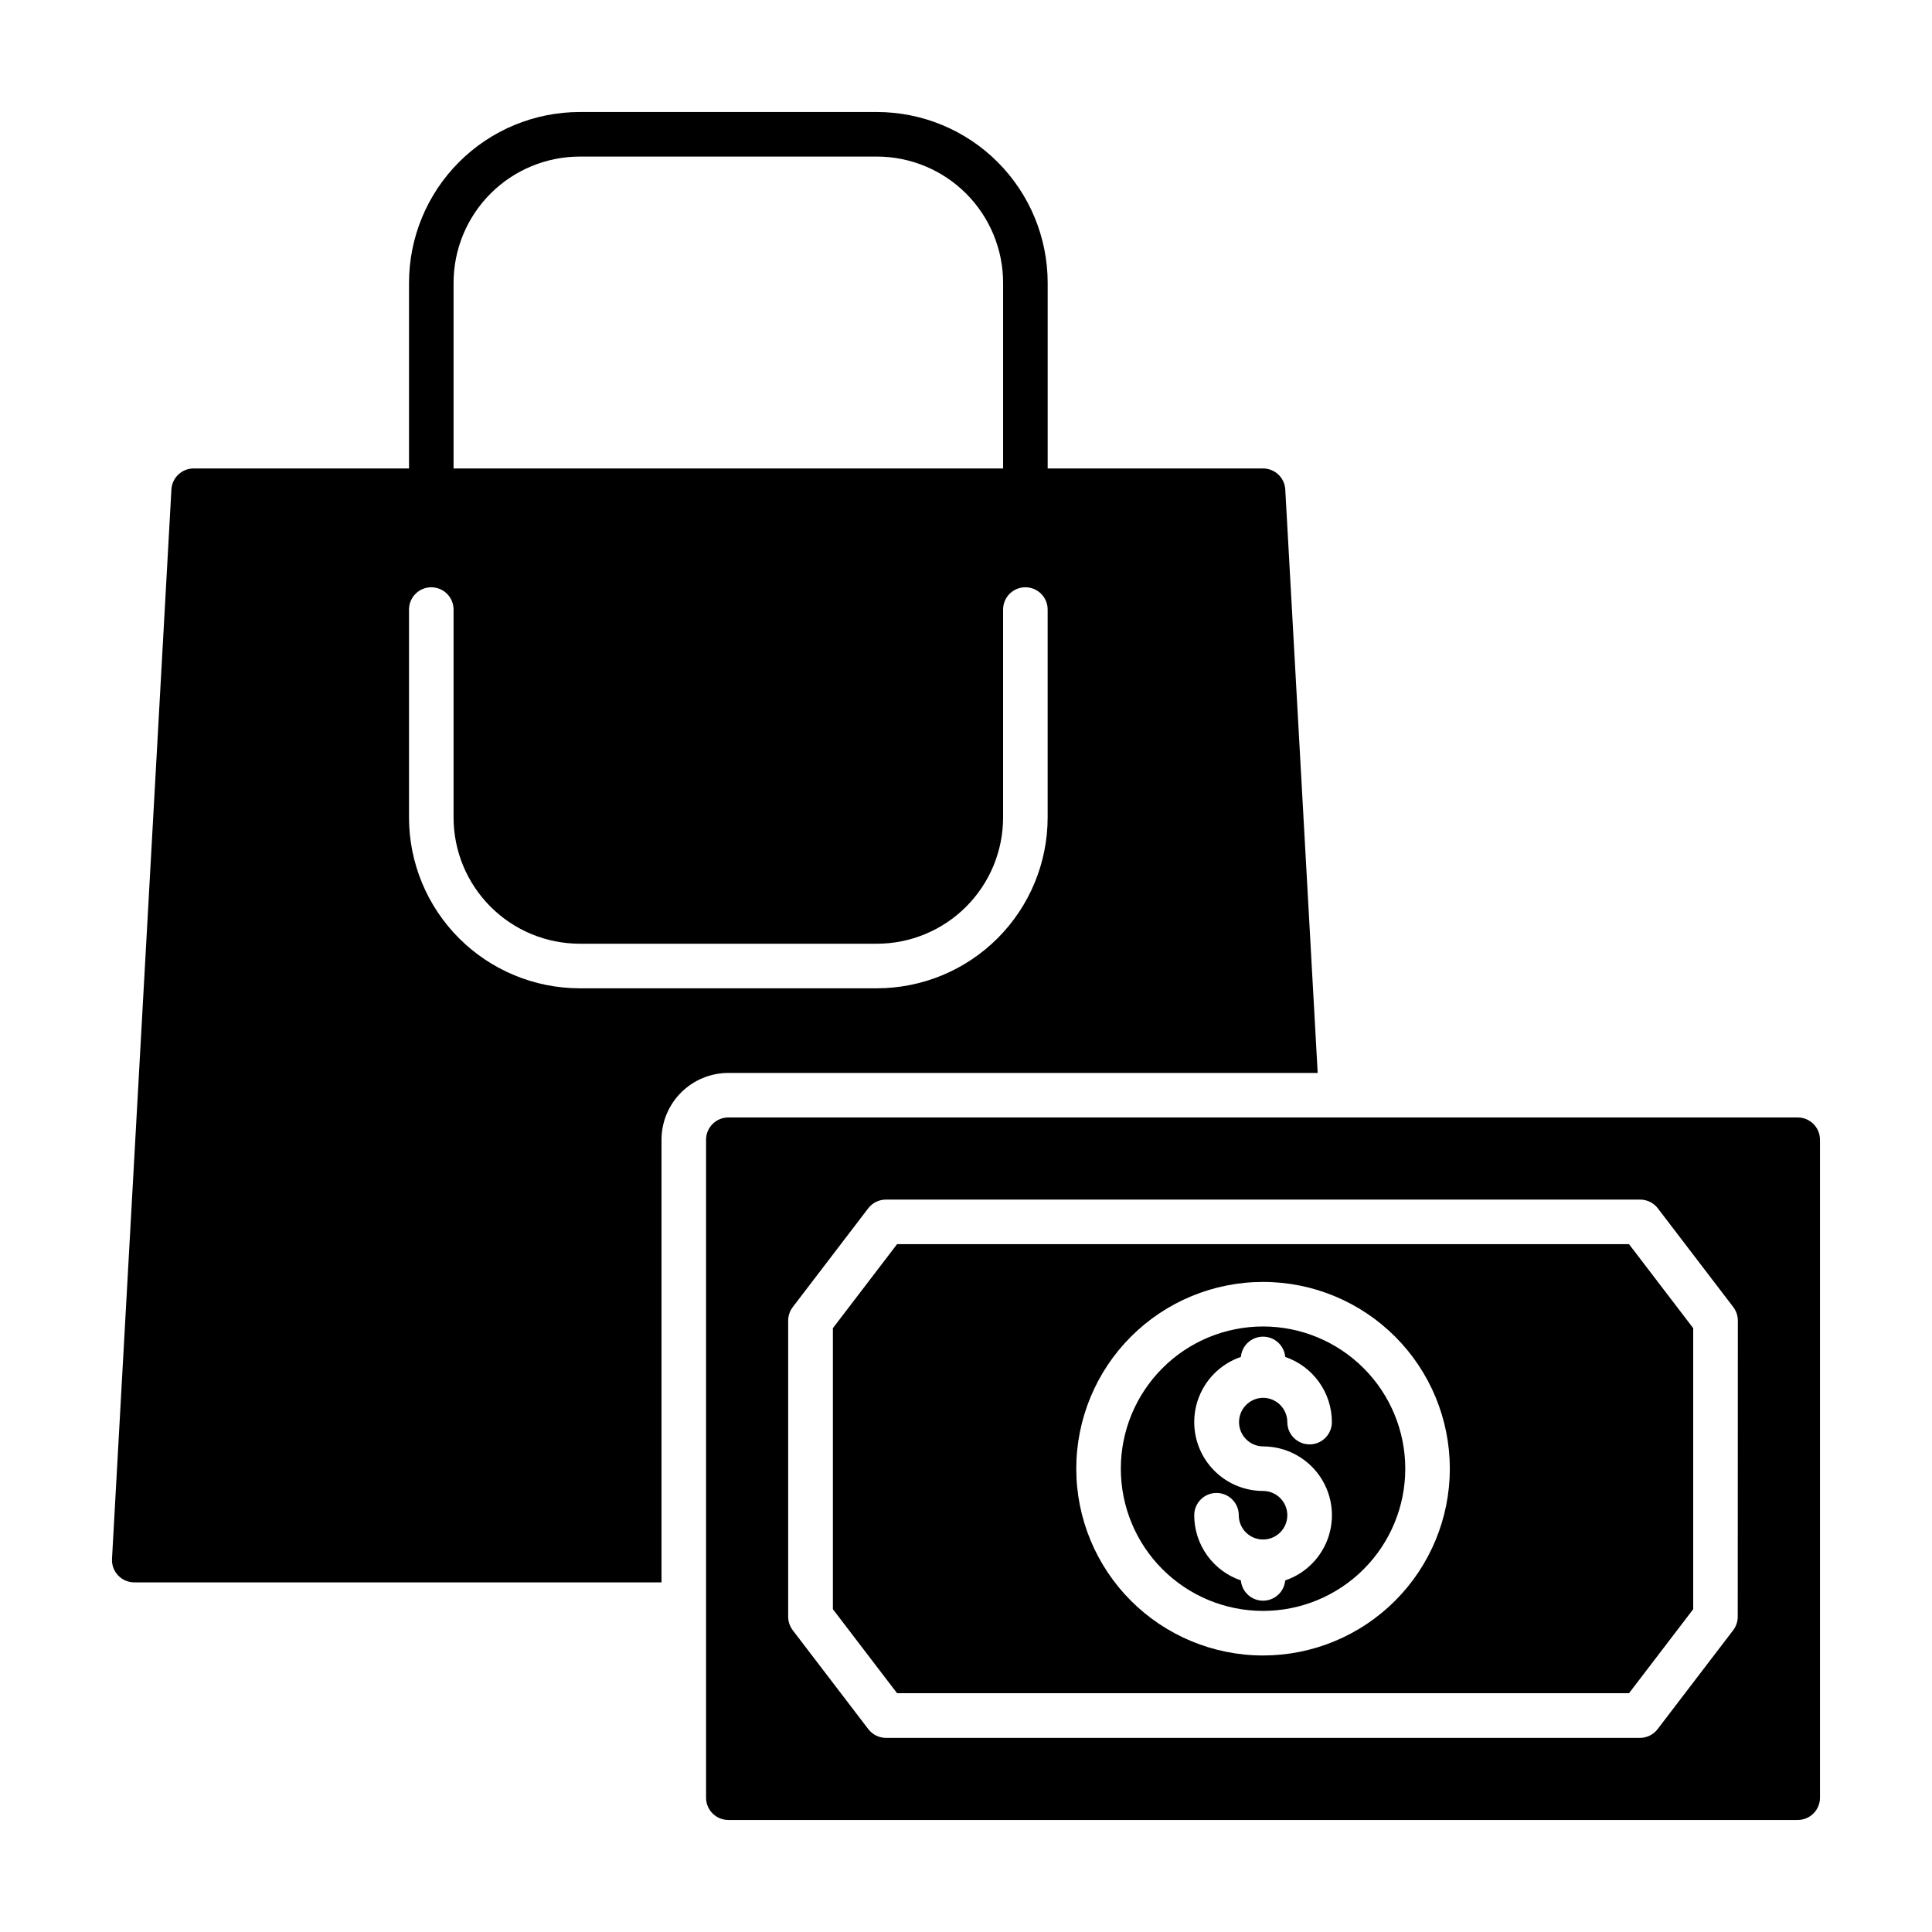
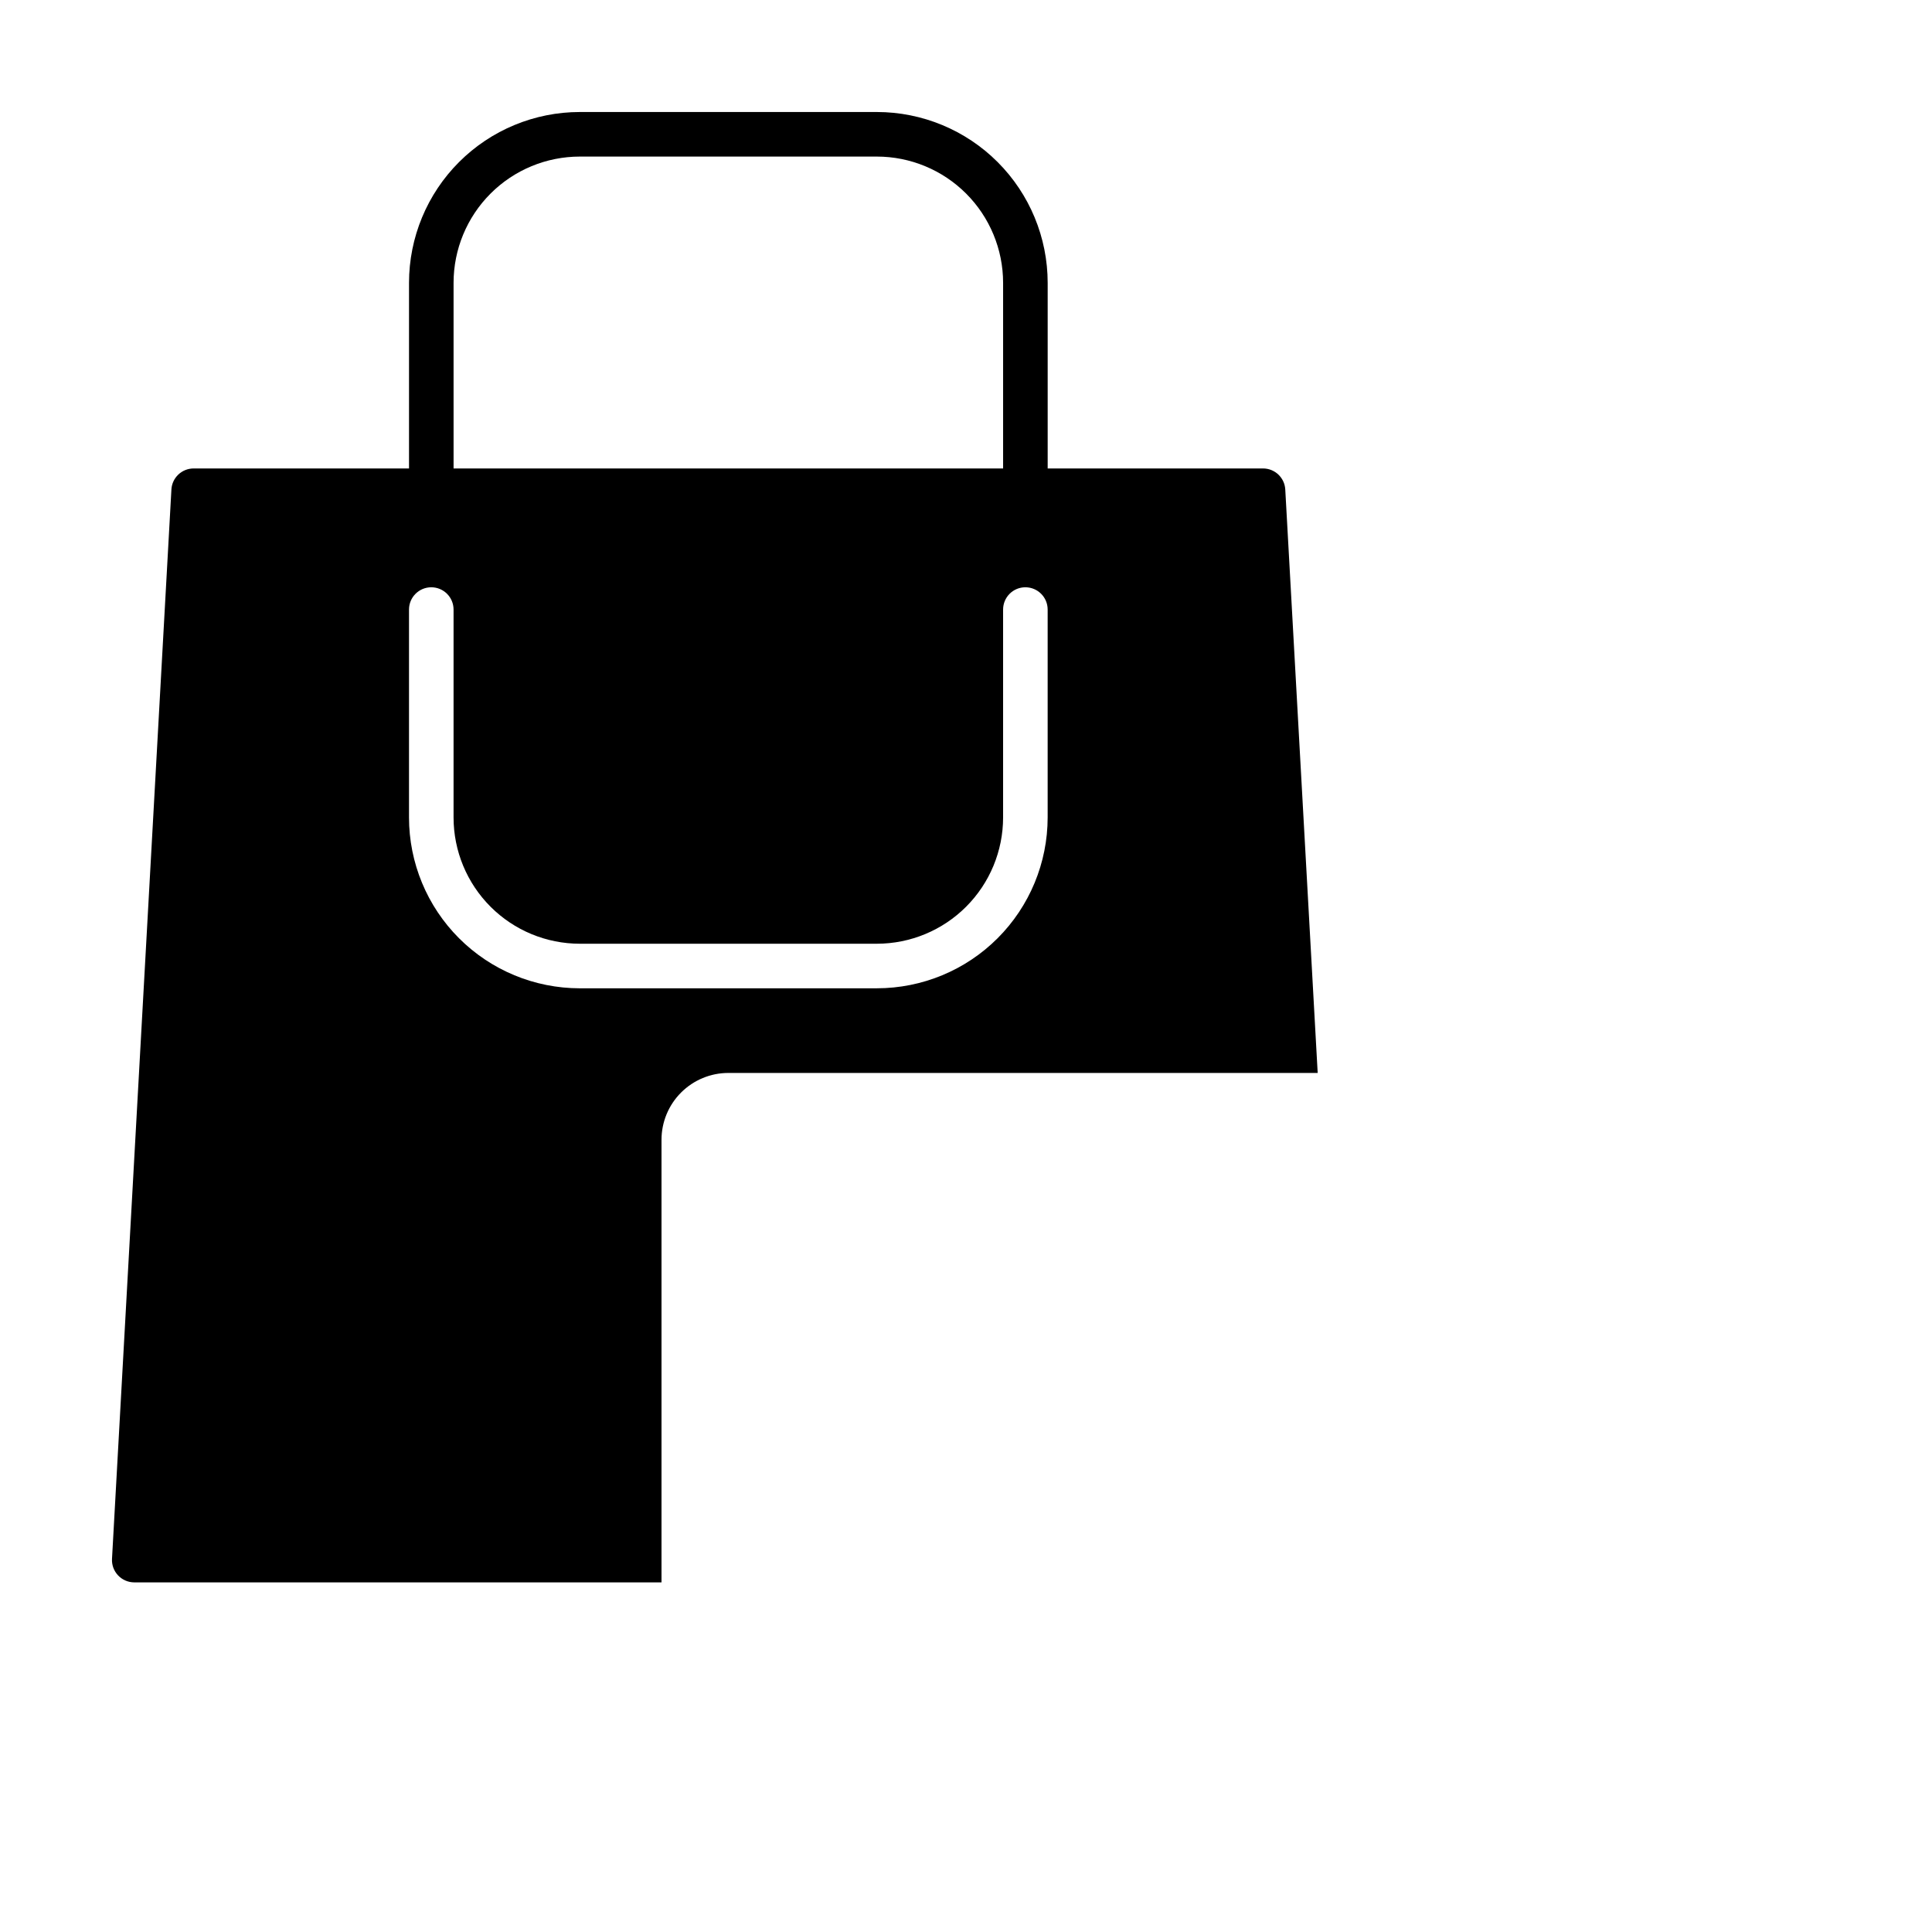
<svg xmlns="http://www.w3.org/2000/svg" fill="#000000" width="800px" height="800px" version="1.1" viewBox="144 144 512 512">
  <g fill-rule="evenodd">
-     <path d="m478.72 495.53c-9.996 0-19.582 3.969-26.652 11.039-7.066 7.066-11.039 16.652-11.039 26.648 0 10 3.973 19.586 11.039 26.652 7.07 7.07 16.656 11.039 26.652 11.039s19.582-3.969 26.652-11.039c7.066-7.066 11.039-16.652 11.039-26.652-0.004-9.992-3.977-19.578-11.043-26.645-7.07-7.066-16.652-11.039-26.648-11.043zm0 31.789v-0.004c5.812-0.004 11.277 2.762 14.719 7.445 3.441 4.684 4.441 10.73 2.695 16.273-1.746 5.543-6.031 9.922-11.535 11.793-0.273 3.043-2.824 5.375-5.879 5.375s-5.606-2.332-5.879-5.375c-3.606-1.23-6.734-3.559-8.949-6.652-2.219-3.098-3.41-6.812-3.41-10.621 0-3.258 2.641-5.902 5.902-5.902 3.262 0 5.906 2.644 5.906 5.902 0 2.602 1.566 4.949 3.969 5.941 2.402 0.996 5.168 0.445 7.008-1.391 1.84-1.84 2.391-4.606 1.395-7.012-0.996-2.402-3.34-3.969-5.941-3.969-5.809-0.004-11.27-2.769-14.707-7.457-3.434-4.684-4.434-10.723-2.691-16.266 1.742-5.539 6.019-9.922 11.52-11.797 0.273-3.043 2.824-5.375 5.879-5.375s5.606 2.332 5.879 5.375c3.606 1.23 6.734 3.559 8.949 6.652 2.219 3.098 3.41 6.812 3.41 10.621 0 3.258-2.641 5.902-5.902 5.902-3.262 0-5.906-2.644-5.906-5.902 0-3.461-2.734-6.301-6.195-6.434h-0.473 0.004c-3.481 0.168-6.195 3.07-6.129 6.551 0.062 3.481 2.883 6.281 6.363 6.32z" />
-     <path d="m381.73 473.72-17.004 22.254v74.484l17.004 22.254 193.98 0.004 17.004-22.254v-74.488l-17.004-22.254zm96.992 109c-13.129 0-25.719-5.215-35-14.496s-14.5-21.871-14.5-35c0-13.125 5.215-25.719 14.496-35 9.281-9.285 21.871-14.5 35-14.5 13.125-0.004 25.715 5.211 35 14.492s14.5 21.871 14.504 34.996c-0.004 13.129-5.223 25.719-14.504 35-9.281 9.285-21.867 14.504-34.996 14.508z" />
-     <path d="m620.41 440.14h-283.39c-3.262 0-5.906 2.644-5.906 5.906v174.36c0 3.262 2.644 5.906 5.906 5.906h283.39c3.262 0 5.906-2.644 5.906-5.906v-174.39c-0.02-3.25-2.656-5.875-5.906-5.875zm-15.891 132.31c-0.004 1.297-0.43 2.555-1.215 3.582l-19.988 26.16c-1.113 1.488-2.863 2.363-4.723 2.363h-199.79c-1.859 0-3.609-0.875-4.727-2.363l-19.988-26.16h0.004c-0.785-1.027-1.211-2.285-1.215-3.582v-78.484 0.004c0.004-1.297 0.43-2.555 1.215-3.582l19.988-26.16h-0.004c1.125-1.473 2.875-2.332 4.727-2.324h199.82c1.852-0.008 3.602 0.852 4.727 2.324l19.988 26.16h-0.004c0.785 1.027 1.211 2.285 1.215 3.582z" />
    <path d="m493.2 428.34-8.59-154.62c-0.172-3.129-2.762-5.574-5.894-5.574h-57.07v-49.199c-0.008-12.004-4.777-23.512-13.266-32-8.484-8.488-19.996-13.258-32-13.262h-78.719c-12.004 0.004-23.516 4.773-32.004 13.262-8.488 8.488-13.258 19.996-13.262 32v49.199h-57.074c-3.133 0-5.719 2.445-5.894 5.574l-15.742 283.39c-0.09 1.621 0.492 3.203 1.605 4.383 1.117 1.18 2.668 1.848 4.289 1.852h139.73v-117.29c0-4.699 1.867-9.203 5.188-12.523 3.324-3.324 7.828-5.191 12.527-5.191zm-229-209.39c0.004-8.871 3.531-17.379 9.805-23.652 6.269-6.273 14.777-9.801 23.652-9.805h78.719c8.871 0.004 17.379 3.531 23.652 9.805 6.273 6.273 9.801 14.781 9.805 23.652v49.199h-145.63zm33.457 186.96c-12.004-0.004-23.516-4.773-32.004-13.262-8.488-8.488-13.258-20-13.262-32.004v-55.102c0-3.262 2.644-5.906 5.902-5.906 3.262 0 5.906 2.644 5.906 5.906v55.105-0.004c0.004 8.875 3.531 17.379 9.805 23.652 6.269 6.273 14.777 9.801 23.652 9.805h78.719c8.871-0.004 17.379-3.531 23.652-9.805 6.273-6.273 9.801-14.777 9.805-23.652v-55.102c0-3.262 2.641-5.906 5.902-5.906 3.262 0 5.906 2.644 5.906 5.906v55.105-0.004c-0.008 12.004-4.777 23.516-13.266 32.004-8.484 8.488-19.996 13.258-32 13.262z" />
  </g>
</svg>